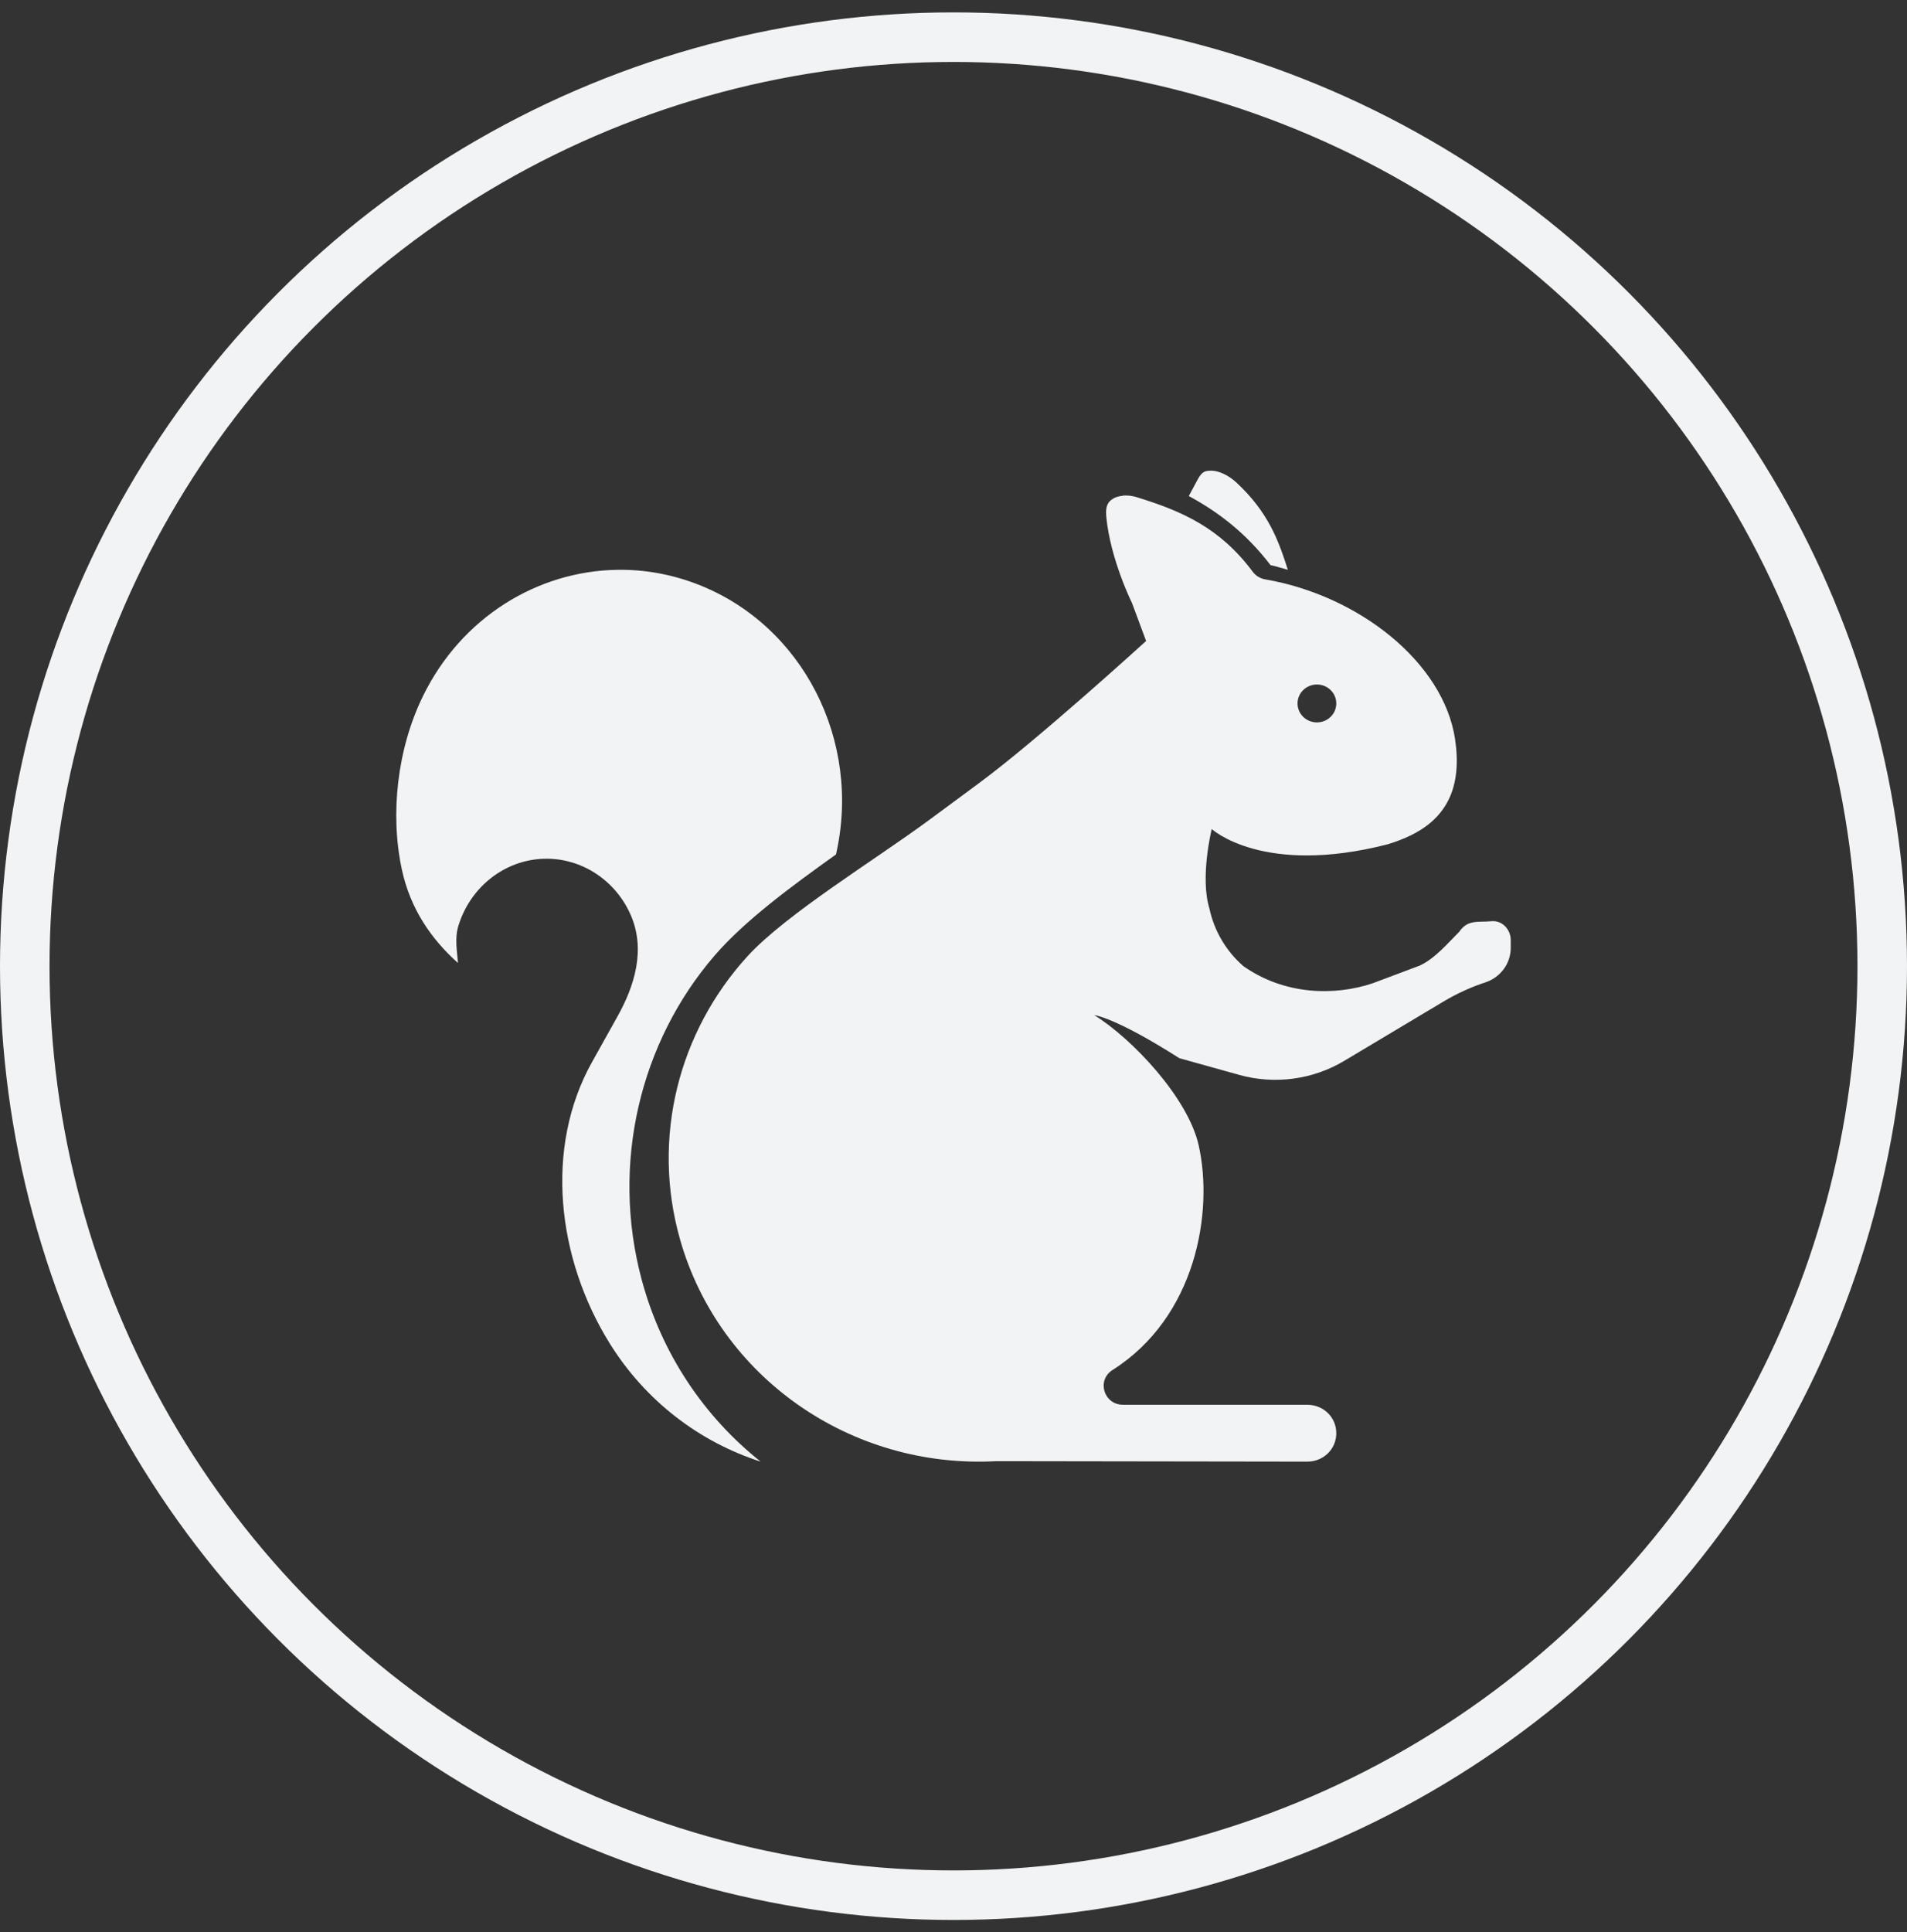
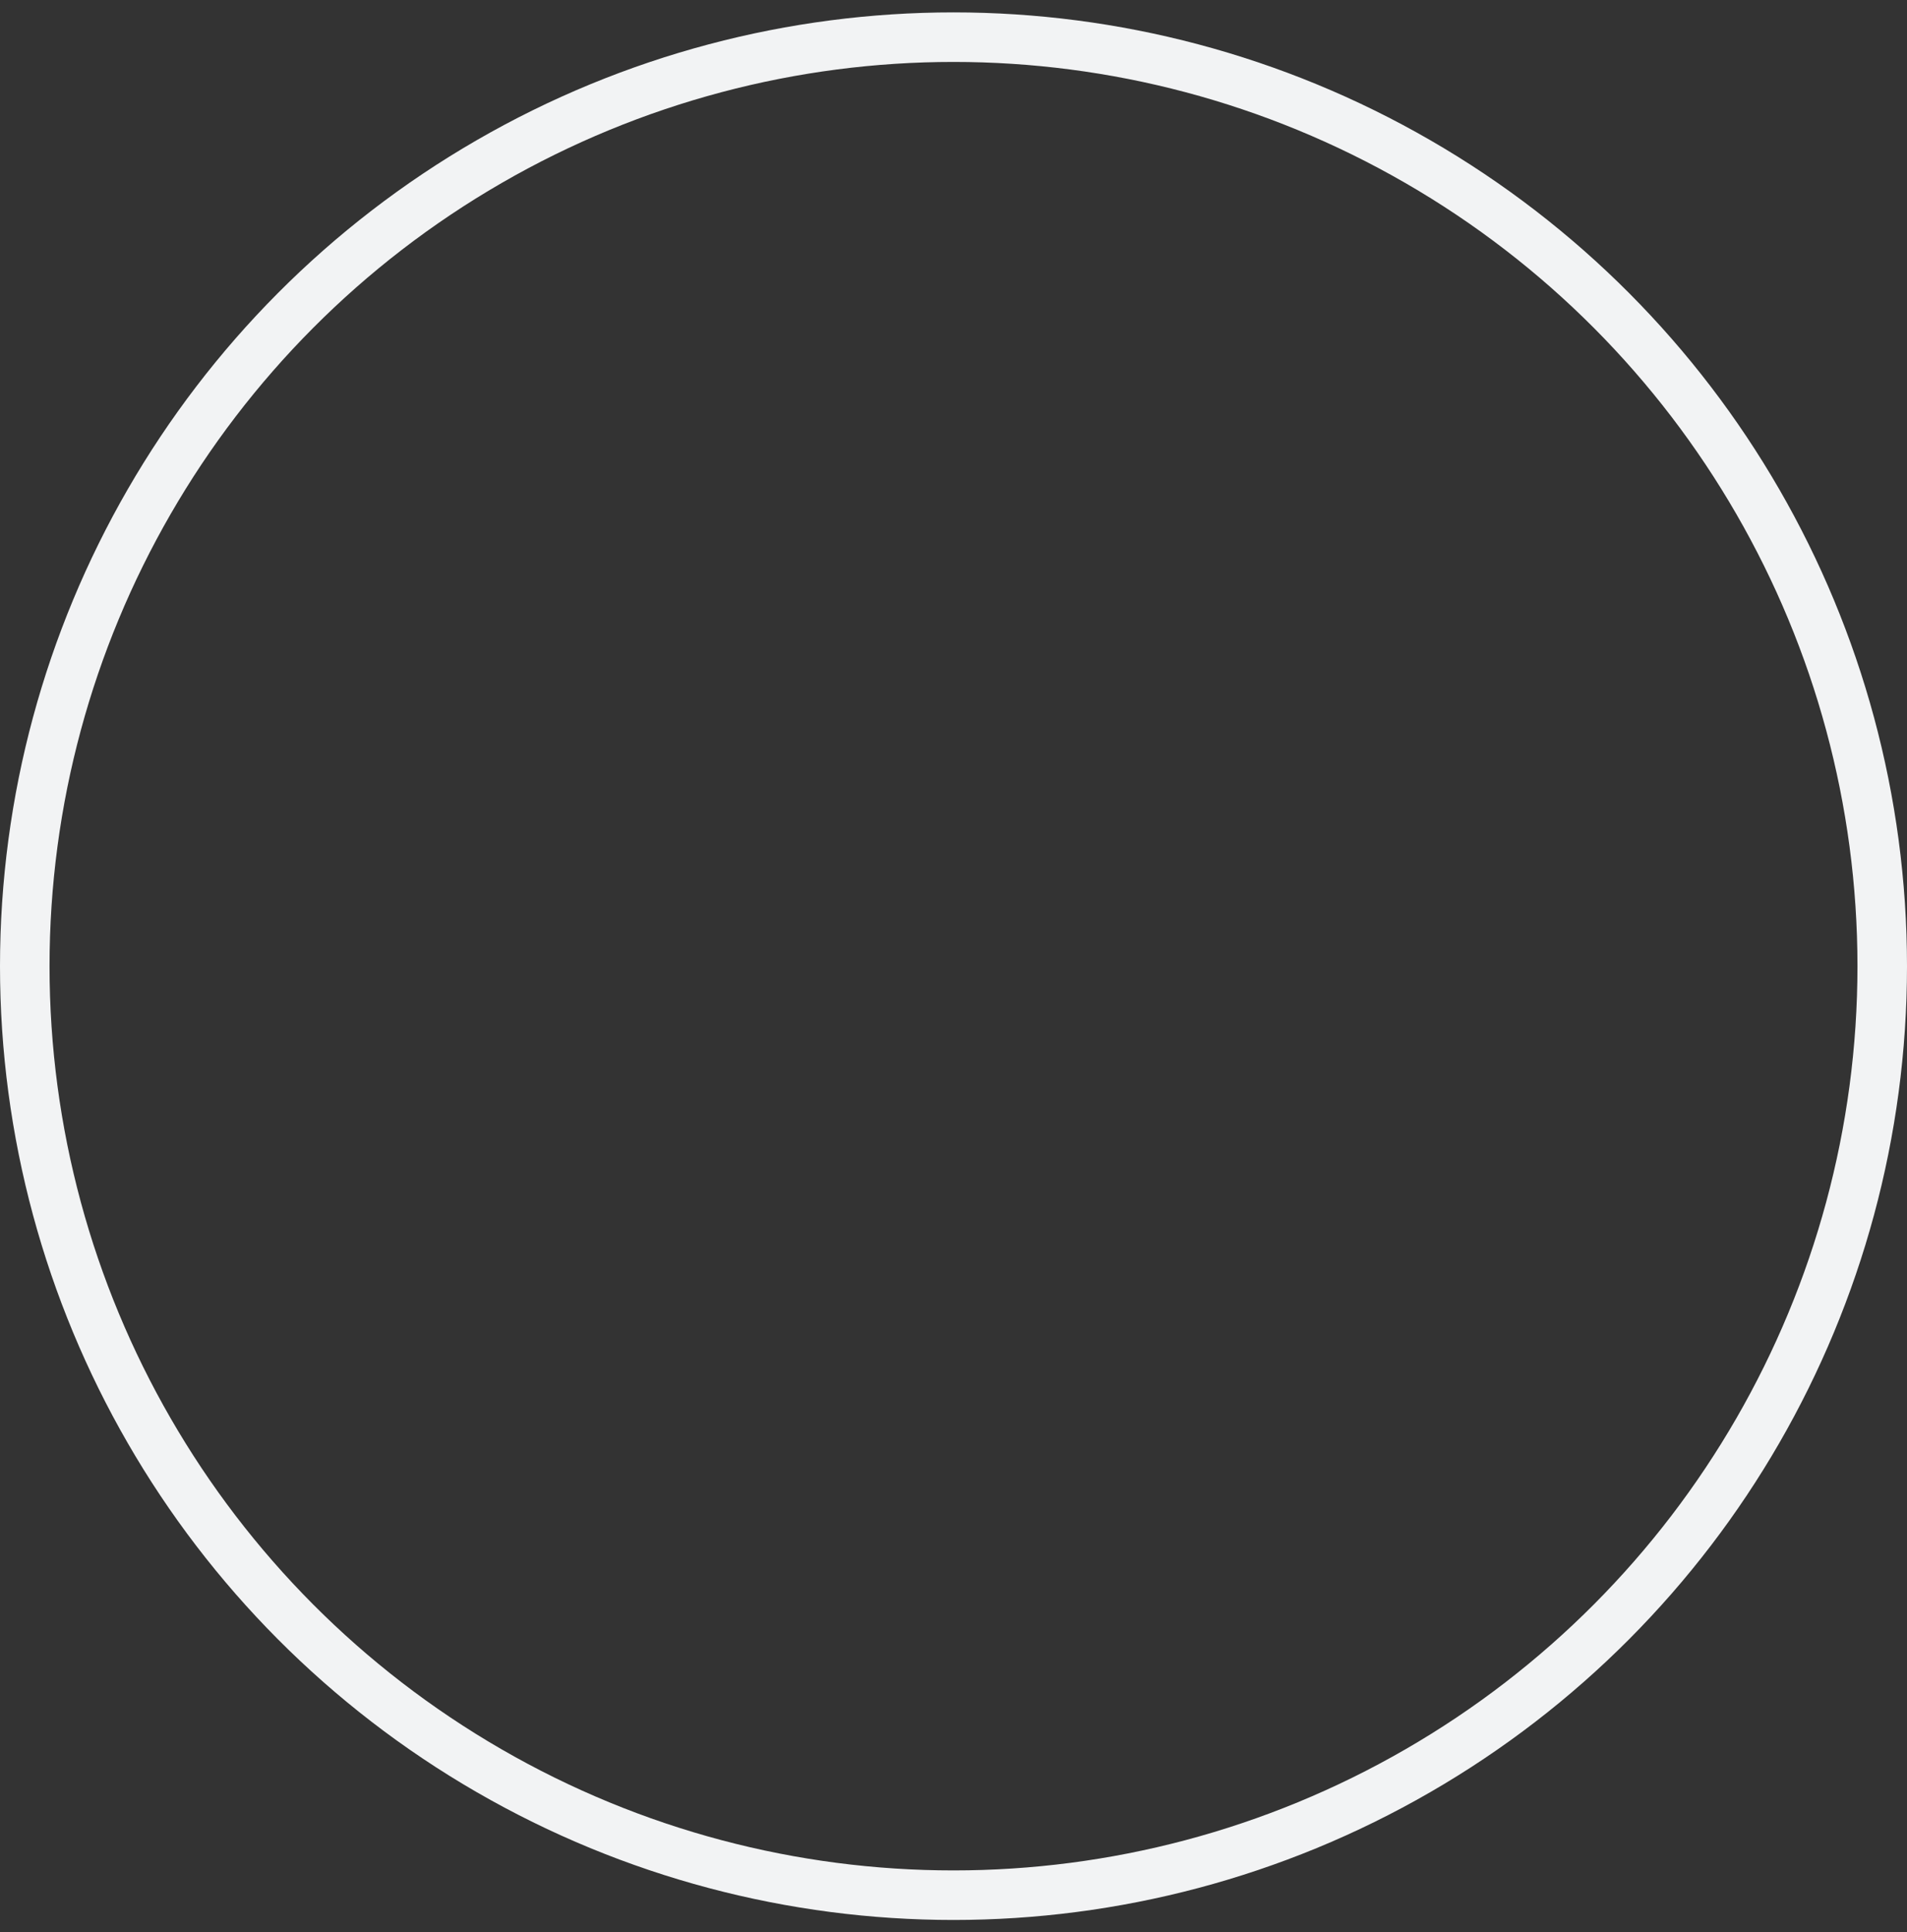
<svg xmlns="http://www.w3.org/2000/svg" width="77px" height="78px" viewBox="0 0 77 78" version="1.1">
  <rect x="0" y="0" width="77" height="78" fill="#333333" stroke="none" />
  <title>Group 3</title>
  <g id="Design" stroke="none" stroke-width="1" fill="none" fill-rule="evenodd">
    <g id="05-Treetop-Adventures@1440px" transform="translate(-611, -1170)">
      <g id="Group-3" transform="translate(612, 1171.5)">
        <g id="noun-squirrel-1260145" transform="translate(15, 17.5)" fill="#F2F3F4" fill-rule="nonzero">
-           <path d="M32.923,0 C33.185,0 33.584,0.162 33.927,0.481 C35.215,1.679 35.626,2.824 36,4 C35.767,3.94 35.537,3.859 35.301,3.812 C34.305,2.508 33.173,1.656 32,1.023 L32.358,0.357 C32.531,0.033 32.661,-0.004 32.923,0 L32.923,0 Z" id="Path" />
-           <path d="M29.335,1.012 C29.164,1.027 29.028,1.073 28.935,1.134 C28.748,1.253 28.626,1.41 28.669,1.858 C28.833,3.581 29.708,5.342 29.708,5.342 L30.277,6.873 C30.277,6.873 25.925,10.84 23.551,12.596 L21.525,14.093 C19.38,15.679 15.741,17.893 14.181,19.601 C11.406,22.641 10.29,26.927 11.461,31.038 C13.039,36.582 18.341,40.299 24.218,39.981 C24.232,39.981 24.246,39.981 24.26,39.981 L36.782,39.999 C37.438,40.001 37.956,39.495 37.956,38.852 C37.956,38.209 37.44,37.704 36.782,37.704 L29.347,37.704 C28.567,37.704 28.268,36.714 28.922,36.3 C32.29,34.164 33.006,29.938 32.4,27.231 C31.97,25.311 29.711,22.921 28.182,21.975 C28.182,21.975 29,22.047 31.619,23.714 L34.028,24.386 C35.461,24.787 36.999,24.584 38.271,23.825 L42.288,21.425 C42.825,21.104 43.397,20.843 43.994,20.648 C44.608,20.435 45.011,19.868 45,19.231 L45,18.95 C45,18.518 44.656,18.142 44.217,18.185 C43.682,18.237 43.256,18.102 42.912,18.624 L42.908,18.624 C42.48,19.049 41.957,19.678 41.337,19.972 L39.42,20.692 C37.897,21.202 35.874,21.173 34.205,19.999 C33.501,19.387 33.023,18.568 32.832,17.668 C32.445,16.406 32.927,14.464 32.927,14.464 C32.927,14.464 34.991,16.376 40.035,15.079 C41.437,14.652 42.109,14.025 42.474,13.313 C42.839,12.601 42.887,11.73 42.752,10.835 C42.283,7.727 38.85,5.03 35.082,4.386 C34.882,4.351 34.703,4.242 34.584,4.081 C33.268,2.314 31.745,1.642 29.952,1.086 C29.714,1.005 29.506,0.99 29.335,1.005 L29.335,1.012 Z M37.174,8.63 C37.606,8.63 37.956,8.973 37.956,9.395 C37.956,9.818 37.606,10.16 37.174,10.16 C36.742,10.16 36.391,9.818 36.391,9.395 C36.391,8.973 36.742,8.63 37.174,8.63 Z" id="Shape" />
-           <path d="M8.934,4.001 C10.013,3.985 11.11,4.176 12.176,4.59 C16.417,6.236 18.801,10.907 17.755,15.49 C15.983,16.758 14.081,18.147 12.848,19.578 C9.853,23.054 8.65,27.962 9.91,32.656 C10.719,35.669 12.449,38.202 14.715,40 C12.246,39.206 10.068,37.556 8.62,35.229 C6.483,31.795 5.974,27.322 7.905,23.87 C8.249,23.256 8.591,22.641 8.934,22.026 C9.599,20.837 10.116,19.313 9.427,17.844 C8.758,16.42 7.316,15.556 5.794,15.673 C4.273,15.789 2.97,16.863 2.508,18.373 C2.356,18.871 2.452,19.372 2.493,19.873 C1.409,18.905 0.567,17.681 0.227,16.104 C-0.26,13.846 0.044,11.217 1.077,9.101 C2.627,5.926 5.697,4.045 8.934,4.001 L8.934,4.001 Z" id="Path" />
-         </g>
+           </g>
        <circle id="Oval" stroke="#F2F3F4" stroke-width="2" cx="37.5" cy="37.5" r="37.5" />
      </g>
    </g>
  </g>
</svg>